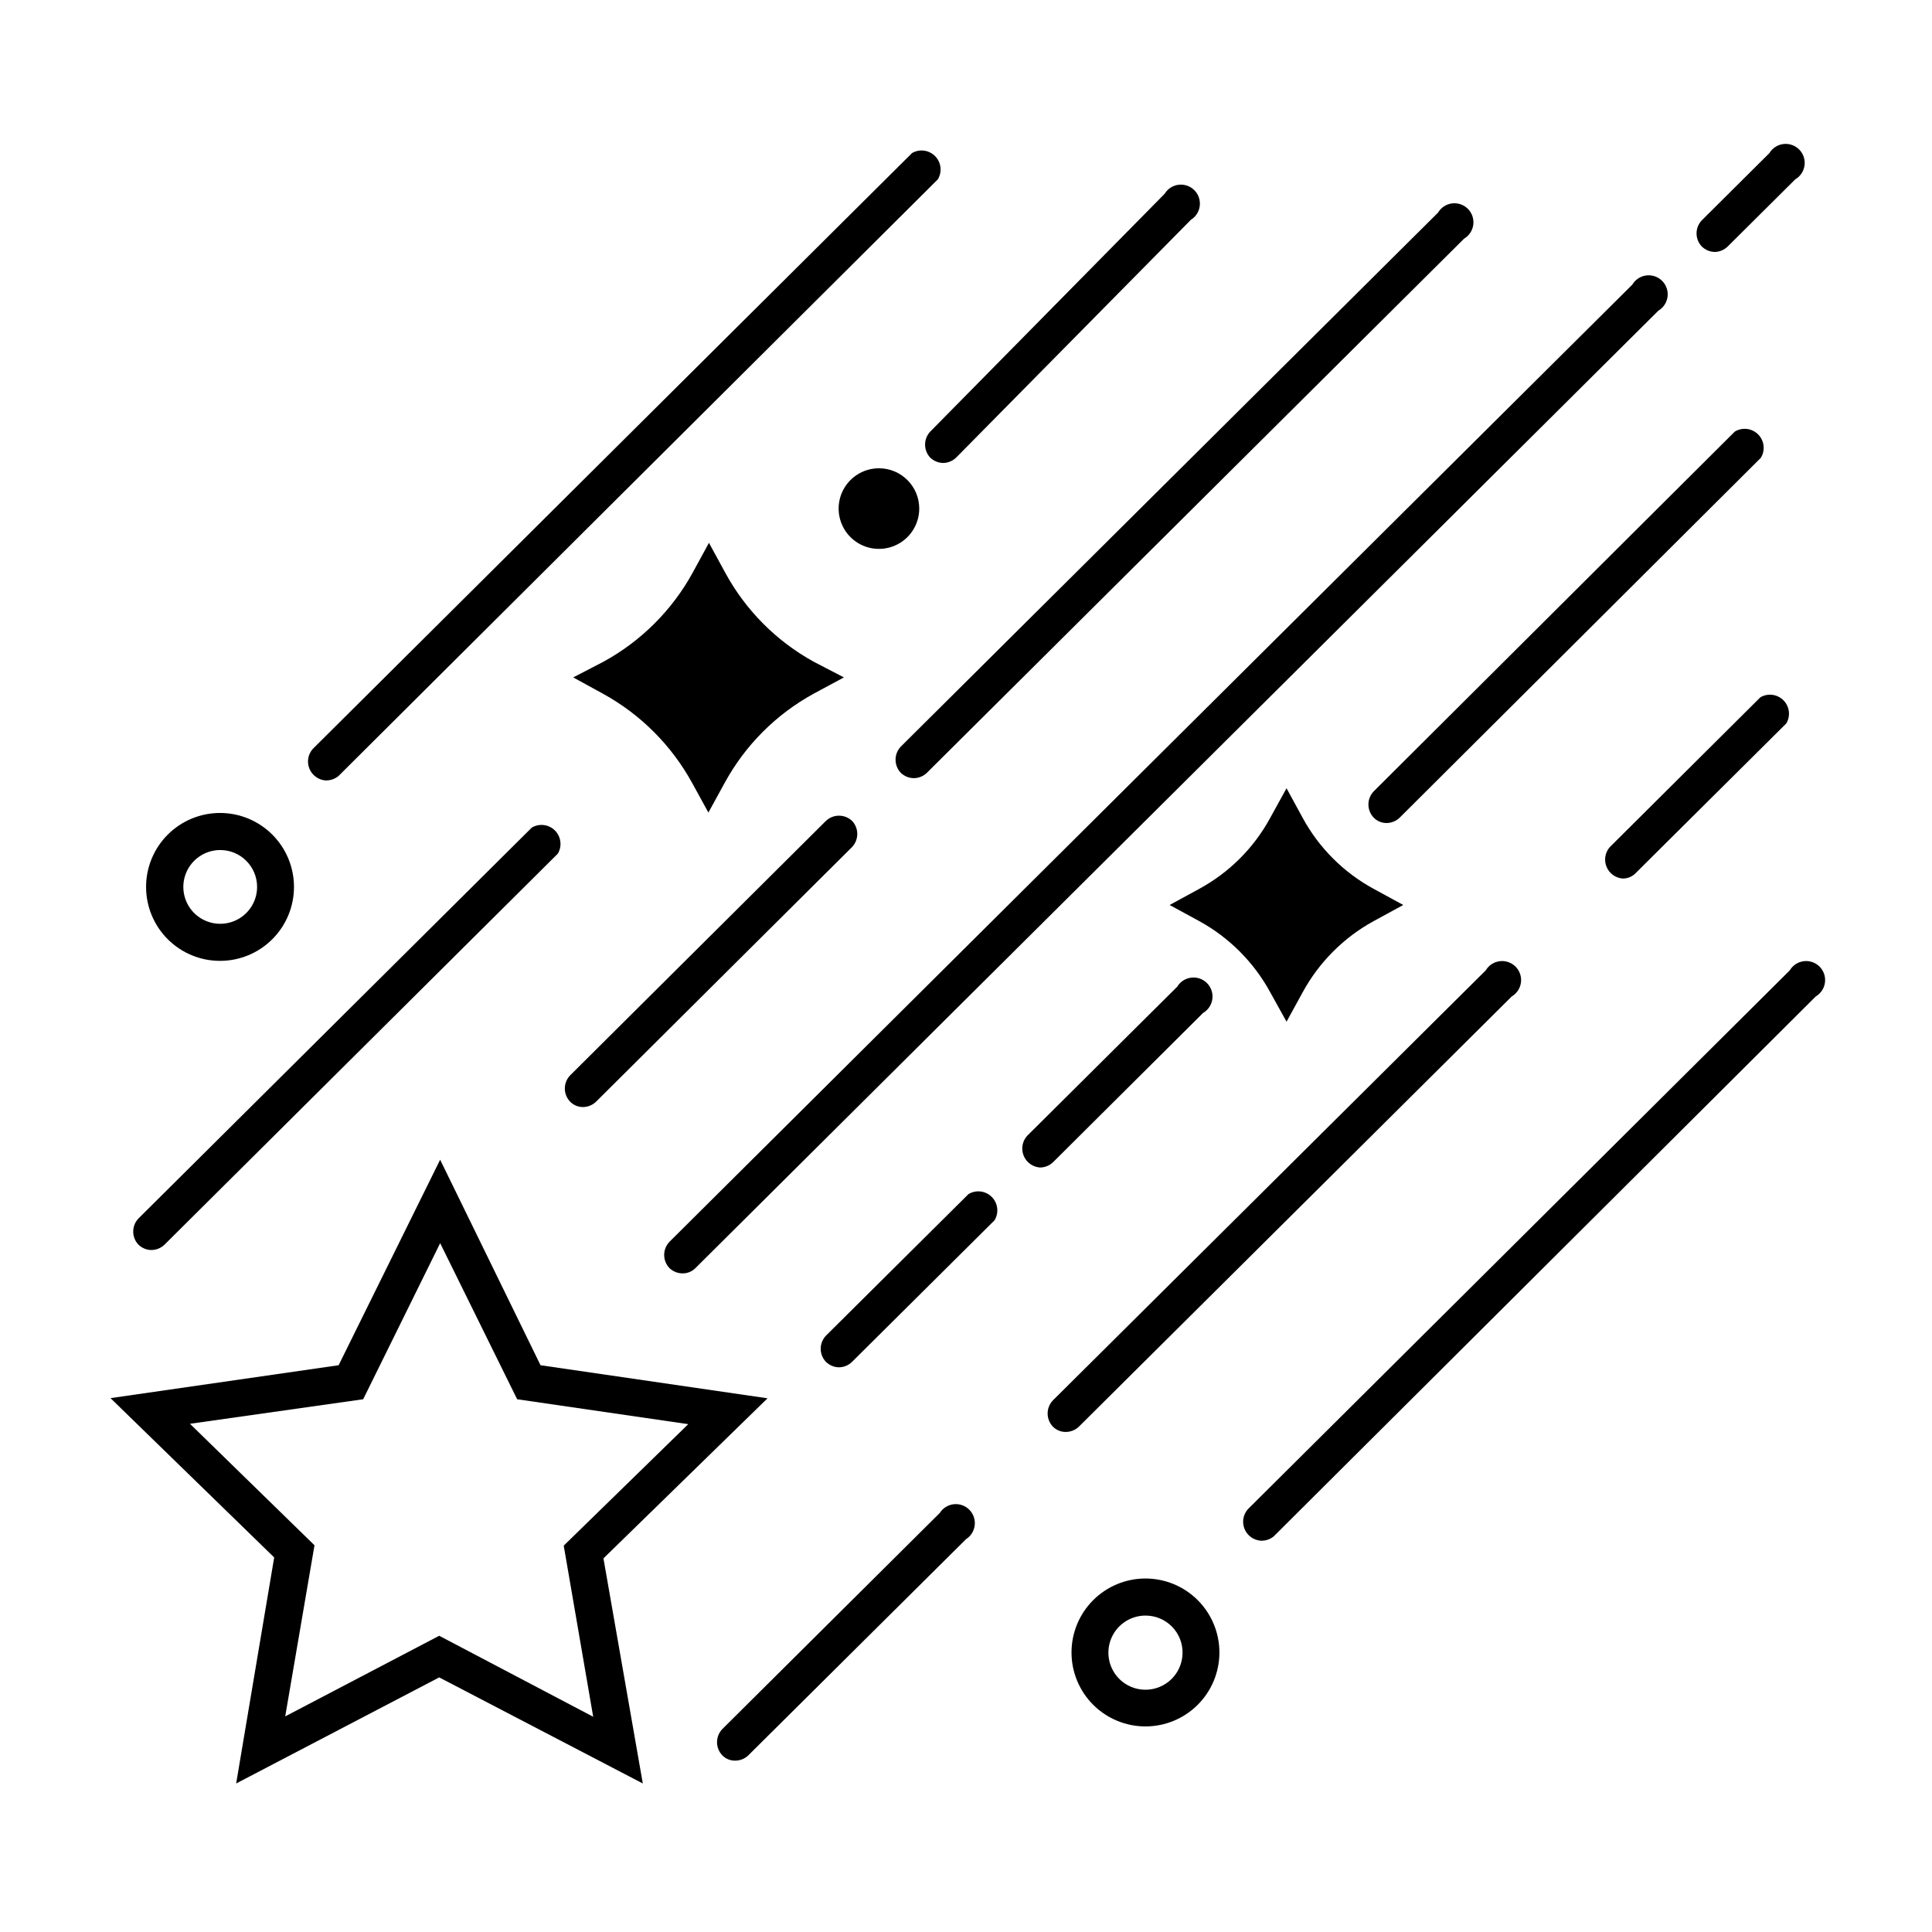
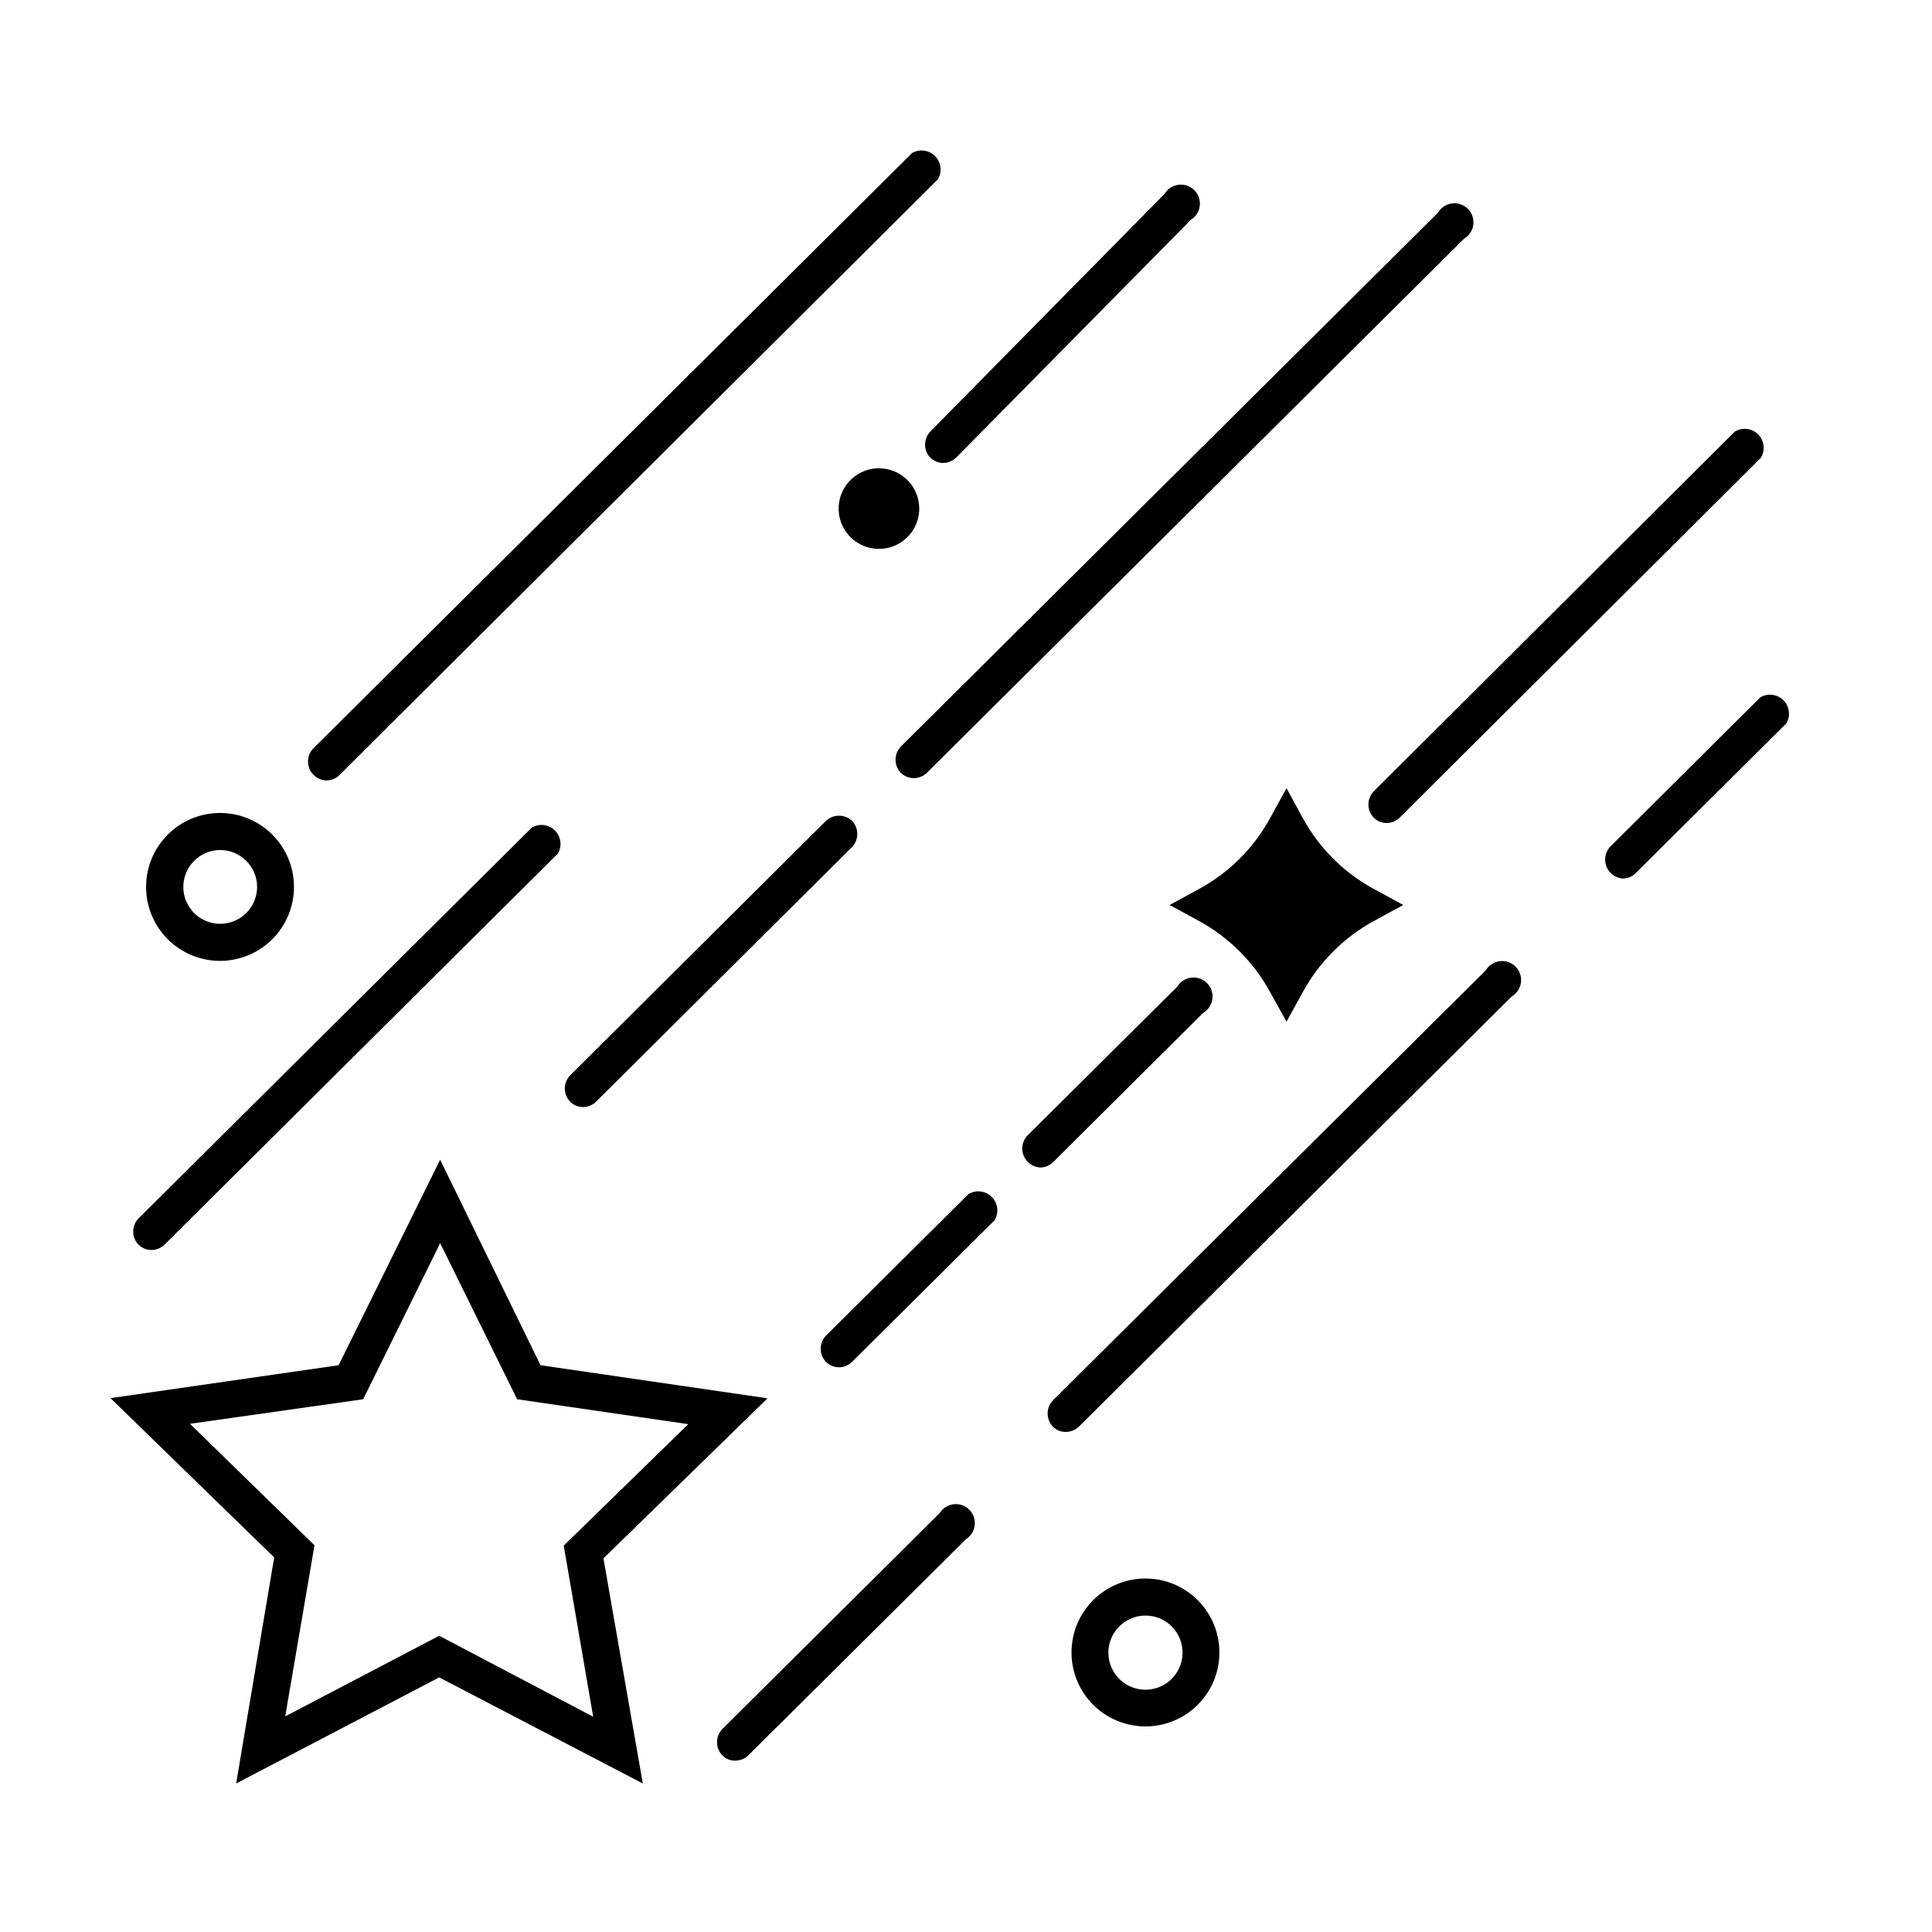
<svg xmlns="http://www.w3.org/2000/svg" fill="#000000" width="800px" height="800px" version="1.1" viewBox="144 144 512 512">
  <g>
    <path d="m447.61 601.52c-5.203 0.012-10.199-2.043-13.887-5.719-3.684-3.672-5.758-8.66-5.762-13.863-0.004-5.203 2.059-10.195 5.738-13.875 3.68-3.68 8.672-5.746 13.875-5.742 5.203 0.008 10.191 2.078 13.867 5.766 3.672 3.688 5.727 8.68 5.715 13.883-0.012 5.184-2.078 10.148-5.738 13.809-3.664 3.664-8.629 5.727-13.809 5.742zm0-29.371v-0.004c-3.957-0.016-7.535 2.336-9.086 5.977-1.551 3.637-0.766 7.852 1.984 10.691 2.754 2.836 6.941 3.746 10.625 2.309 3.688-1.438 6.148-4.945 6.25-8.898 0.082-2.644-0.91-5.207-2.754-7.109-1.844-1.898-4.375-2.969-7.019-2.969z" />
    <path d="m202.36 398.64c-5.203 0.016-10.195-2.039-13.879-5.707-3.688-3.672-5.762-8.656-5.769-13.855-0.012-5.199 2.047-10.191 5.723-13.875 3.672-3.68 8.656-5.754 13.855-5.758 5.203-0.004 10.191 2.059 13.871 5.734s5.746 8.664 5.746 13.863c0 5.191-2.059 10.168-5.723 13.84-3.664 3.676-8.637 5.746-13.824 5.758zm0-29.371c-3.953 0-7.519 2.383-9.031 6.035-1.512 3.652-0.676 7.856 2.117 10.652 2.797 2.793 7 3.629 10.652 2.117 3.652-1.512 6.035-5.078 6.035-9.031 0-5.398-4.375-9.773-9.773-9.773z" />
    <path d="m376.93 268.1c-4.32 0-8.215 2.602-9.871 6.594-1.652 3.992-0.738 8.586 2.316 11.641 3.055 3.055 7.648 3.969 11.641 2.312 3.992-1.652 6.594-5.547 6.594-9.867 0-5.898-4.781-10.68-10.68-10.68z" />
-     <path d="m367.65 323.52-7.957 4.281c-10.012 5.469-18.234 13.707-23.68 23.73l-4.281 7.809-4.281-7.809h-0.004c-5.481-10.012-13.715-18.246-23.73-23.73l-7.809-4.281 7.961-4.129c10.012-5.461 18.25-13.68 23.73-23.68l4.281-7.859 4.281 7.859c5.41 9.984 13.578 18.207 23.531 23.68z" />
    <path d="m515.88 383.83-7.859 4.281c-7.938 4.352-14.461 10.891-18.793 18.84l-4.281 7.809-4.332-7.809c-4.332-7.949-10.855-14.488-18.793-18.84l-7.859-4.281 7.859-4.281v-0.004c7.945-4.316 14.473-10.844 18.793-18.793l4.332-7.859 4.281 7.859c4.32 7.949 10.848 14.477 18.793 18.793z" />
-     <path d="m324.88 481.46c-1.297-0.004-2.539-0.512-3.477-1.41-1.852-1.945-1.852-5.008 0-6.953l255.18-253.67c0.793-1.34 2.164-2.238 3.707-2.434 1.543-0.191 3.09 0.336 4.191 1.438 1.102 1.102 1.633 2.648 1.438 4.191-0.195 1.547-1.094 2.914-2.434 3.707l-255.18 253.72c-0.902 0.914-2.137 1.426-3.426 1.41z" />
    <path d="m230.32 350.83c-1.902-0.133-3.57-1.324-4.309-3.086-0.734-1.758-0.414-3.781 0.832-5.227l158.85-157.95c1.988-1.16 4.508-0.824 6.125 0.816 1.613 1.641 1.914 4.164 0.727 6.137l-158.8 158.09c-0.953 0.816-2.176 1.246-3.426 1.211z" />
-     <path d="m478.09 552.3c-1.895-0.148-3.547-1.348-4.269-3.106-0.723-1.754-0.398-3.769 0.844-5.207l143.64-142.83c0.793-1.34 2.16-2.234 3.703-2.43 1.543-0.195 3.094 0.336 4.191 1.434 1.102 1.102 1.633 2.648 1.438 4.195-0.195 1.543-1.094 2.91-2.43 3.703l-143.64 143.08c-0.973 0.809-2.215 1.223-3.477 1.16z" />
-     <path d="m598.45 210.77c-1.305-0.02-2.551-0.543-3.477-1.465-1.824-1.938-1.824-4.961 0-6.898l17.938-17.836c0.801-1.336 2.176-2.223 3.723-2.406 1.543-0.18 3.086 0.359 4.18 1.469 1.094 1.109 1.613 2.66 1.406 4.203-0.207 1.543-1.113 2.902-2.457 3.688l-17.887 17.785v-0.004c-0.914 0.91-2.141 1.43-3.426 1.465z" />
    <path d="m366.34 506.35c-1.305-0.016-2.551-0.543-3.477-1.461-1.824-1.938-1.824-4.961 0-6.902l37.785-37.531c1.992-1.211 4.551-0.898 6.191 0.754 1.641 1.652 1.934 4.215 0.711 6.199l-37.785 37.531c-0.922 0.891-2.144 1.395-3.426 1.41z" />
    <path d="m419.6 453.4c-1.914-0.133-3.586-1.34-4.316-3.117-0.727-1.773-0.383-3.809 0.891-5.246l39.801-39.551c0.801-1.332 2.176-2.219 3.723-2.402 1.543-0.184 3.09 0.359 4.18 1.469 1.094 1.105 1.613 2.656 1.406 4.199-0.207 1.543-1.113 2.906-2.457 3.688l-39.75 39.551c-0.934 0.898-2.18 1.406-3.477 1.41z" />
    <path d="m511.44 362.11c-1.293 0-2.531-0.527-3.426-1.461-1.824-1.941-1.824-4.965 0-6.902l95.723-95.371c1.992-1.211 4.551-0.898 6.191 0.754 1.641 1.652 1.934 4.215 0.711 6.199l-95.723 95.371c-0.934 0.898-2.18 1.402-3.477 1.41z" />
    <path d="m338.84 610.59c-1.289 0.02-2.527-0.488-3.426-1.41-1.855-1.945-1.855-5.004 0-6.953l57.637-57.281c0.816-1.293 2.18-2.144 3.699-2.312 1.52-0.168 3.035 0.363 4.117 1.445s1.613 2.598 1.445 4.117c-0.168 1.52-1.02 2.883-2.309 3.703l-57.688 57.281c-0.934 0.902-2.18 1.406-3.477 1.41z" />
    <path d="m426.45 523.48c-1.285 0.016-2.523-0.492-3.426-1.41-1.855-1.945-1.855-5.004 0-6.953l114.71-113.96c0.793-1.34 2.164-2.234 3.707-2.43 1.543-0.195 3.09 0.336 4.191 1.434 1.102 1.102 1.633 2.648 1.438 4.195-0.195 1.543-1.094 2.91-2.434 3.703l-114.71 114.01c-0.934 0.902-2.18 1.406-3.477 1.41z" />
    <path d="m574.02 376.82c-1.895-0.148-3.547-1.348-4.269-3.106-0.723-1.754-0.398-3.769 0.844-5.207l39.902-39.699-0.004-0.004c1.98-1.172 4.504-0.852 6.133 0.773 1.625 1.629 1.945 4.152 0.77 6.129l-39.953 39.699 0.004 0.004c-0.902 0.918-2.141 1.43-3.426 1.41z" />
    <path d="m298.48 437.38c-1.293 0-2.531-0.527-3.426-1.461-1.824-1.941-1.824-4.965 0-6.902l67.812-67.461c1.945-1.855 5.008-1.855 6.953 0 1.824 1.938 1.824 4.961 0 6.902l-67.863 67.508c-0.934 0.902-2.18 1.406-3.477 1.414z" />
    <path d="m386.2 350.22c-1.297-0.004-2.543-0.512-3.477-1.41-1.855-1.945-1.855-5.008 0-6.953l142.38-141.52c0.793-1.34 2.16-2.238 3.707-2.434 1.543-0.191 3.09 0.336 4.191 1.438 1.102 1.102 1.629 2.648 1.438 4.191-0.195 1.547-1.094 2.914-2.434 3.707l-142.38 141.57c-0.922 0.887-2.148 1.391-3.426 1.41z" />
-     <path d="m184.12 475.27c-1.281-0.02-2.504-0.523-3.426-1.414-1.855-1.945-1.855-5.004 0-6.949l104.24-103.59c1.98-1.172 4.5-0.855 6.129 0.773 1.625 1.629 1.945 4.148 0.773 6.129l-104.24 103.63c-0.934 0.902-2.18 1.406-3.477 1.414z" />
+     <path d="m184.12 475.27c-1.281-0.02-2.504-0.523-3.426-1.414-1.855-1.945-1.855-5.004 0-6.949l104.24-103.59c1.98-1.172 4.5-0.855 6.129 0.773 1.625 1.629 1.945 4.148 0.773 6.129l-104.24 103.63c-0.934 0.902-2.18 1.406-3.477 1.414" />
    <path d="m393.95 266.69c-1.281-0.02-2.504-0.523-3.426-1.41-1.824-1.941-1.824-4.965 0-6.902l62.121-63.027c0.801-1.32 2.16-2.199 3.691-2.387 1.535-0.188 3.066 0.34 4.164 1.426 1.094 1.086 1.629 2.617 1.453 4.152-0.176 1.531-1.043 2.898-2.359 3.711l-62.168 62.977c-0.926 0.918-2.172 1.441-3.477 1.461z" />
    <path d="m314.35 616.64-53.957-28.113-53.809 28.113 10.078-59.902-43.379-42.219 60.457-8.719 26.902-54.461 26.602 54.461 60.156 8.766-43.48 42.422zm-53.957-39.145 40.809 21.461-7.809-45.344 33-32.195-45.344-6.602-20.402-41.363-20.402 41.363-45.902 6.504 33 32.195-7.758 45.344z" />
  </g>
</svg>